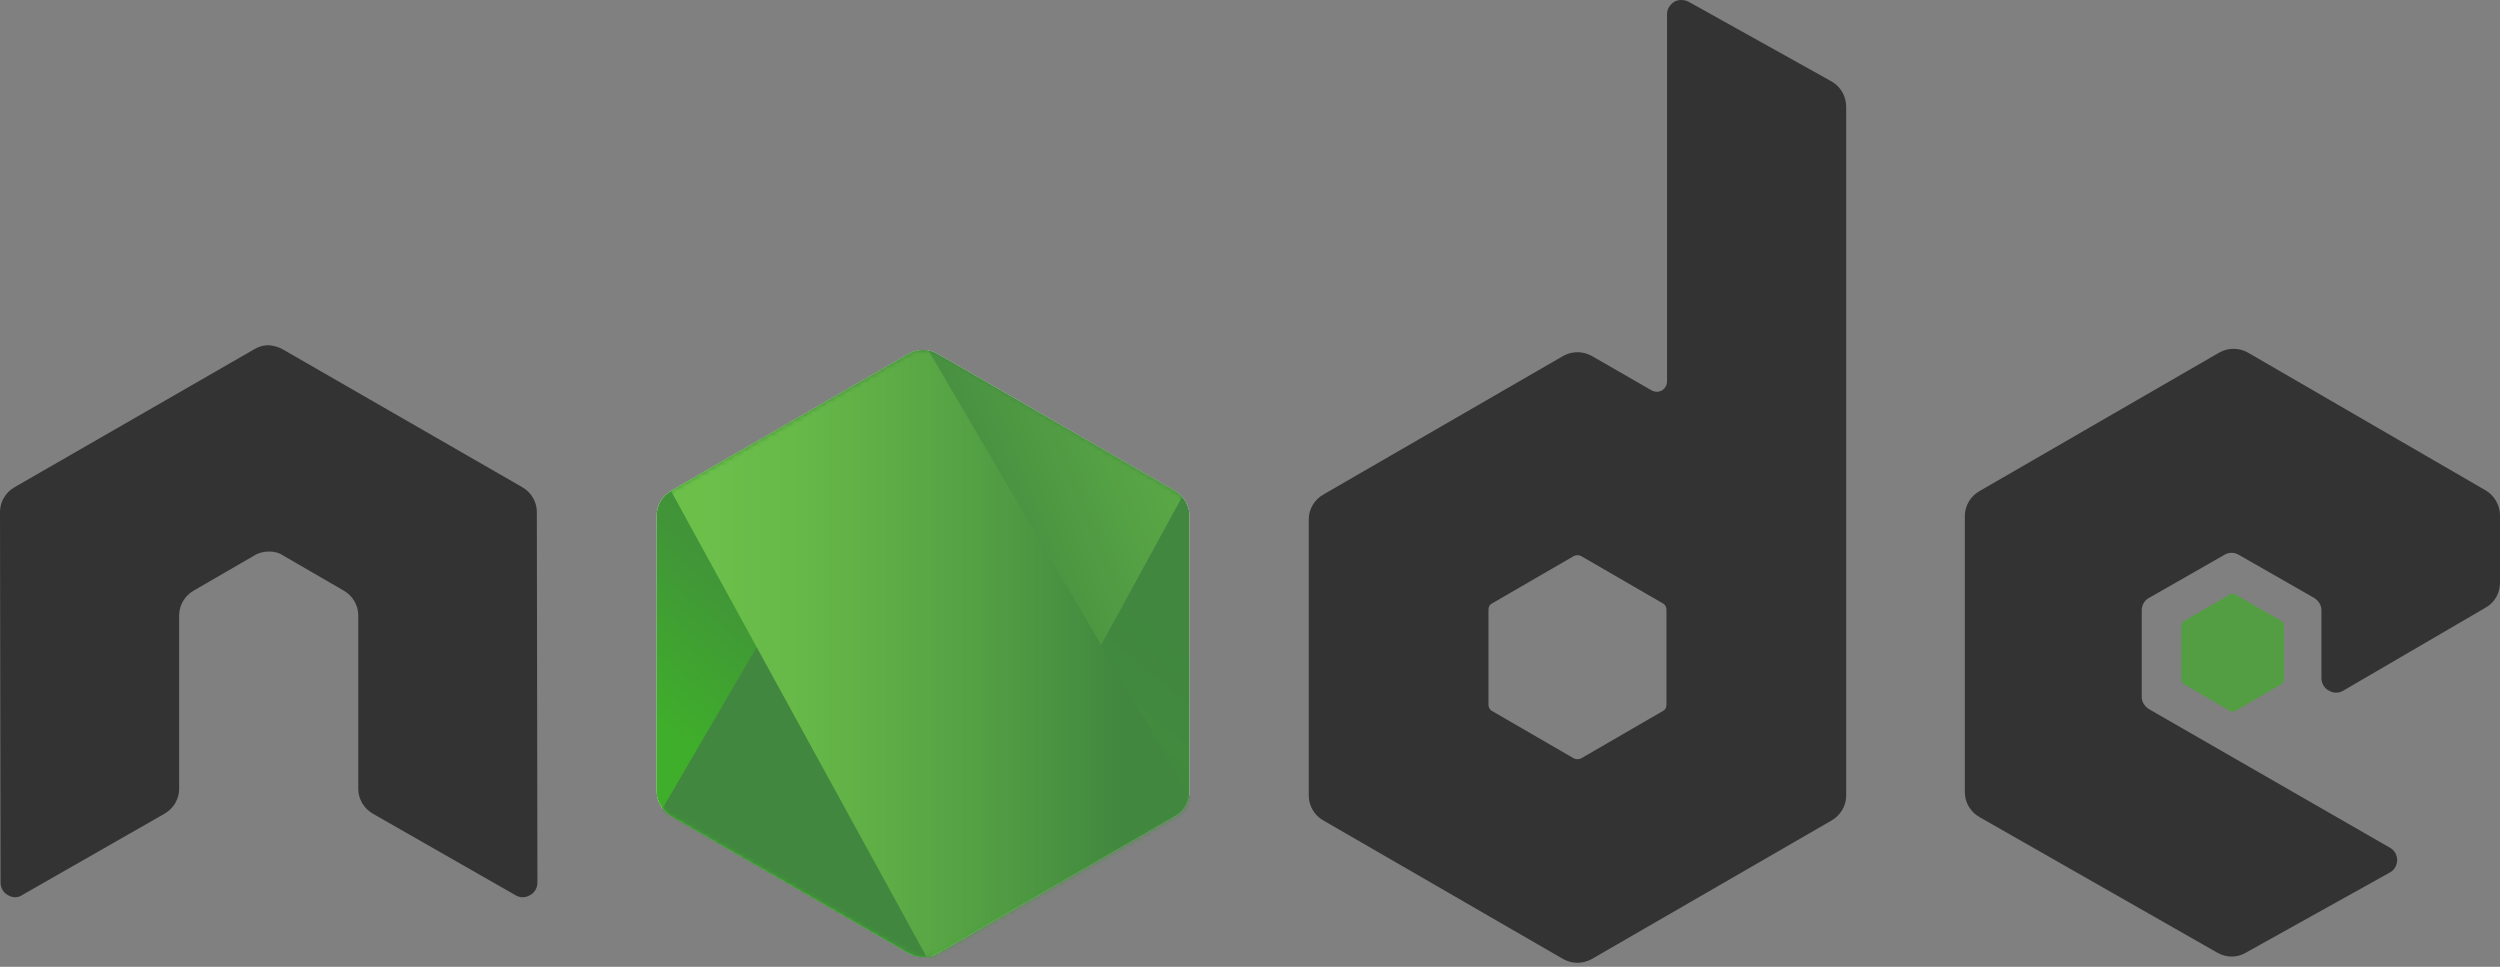
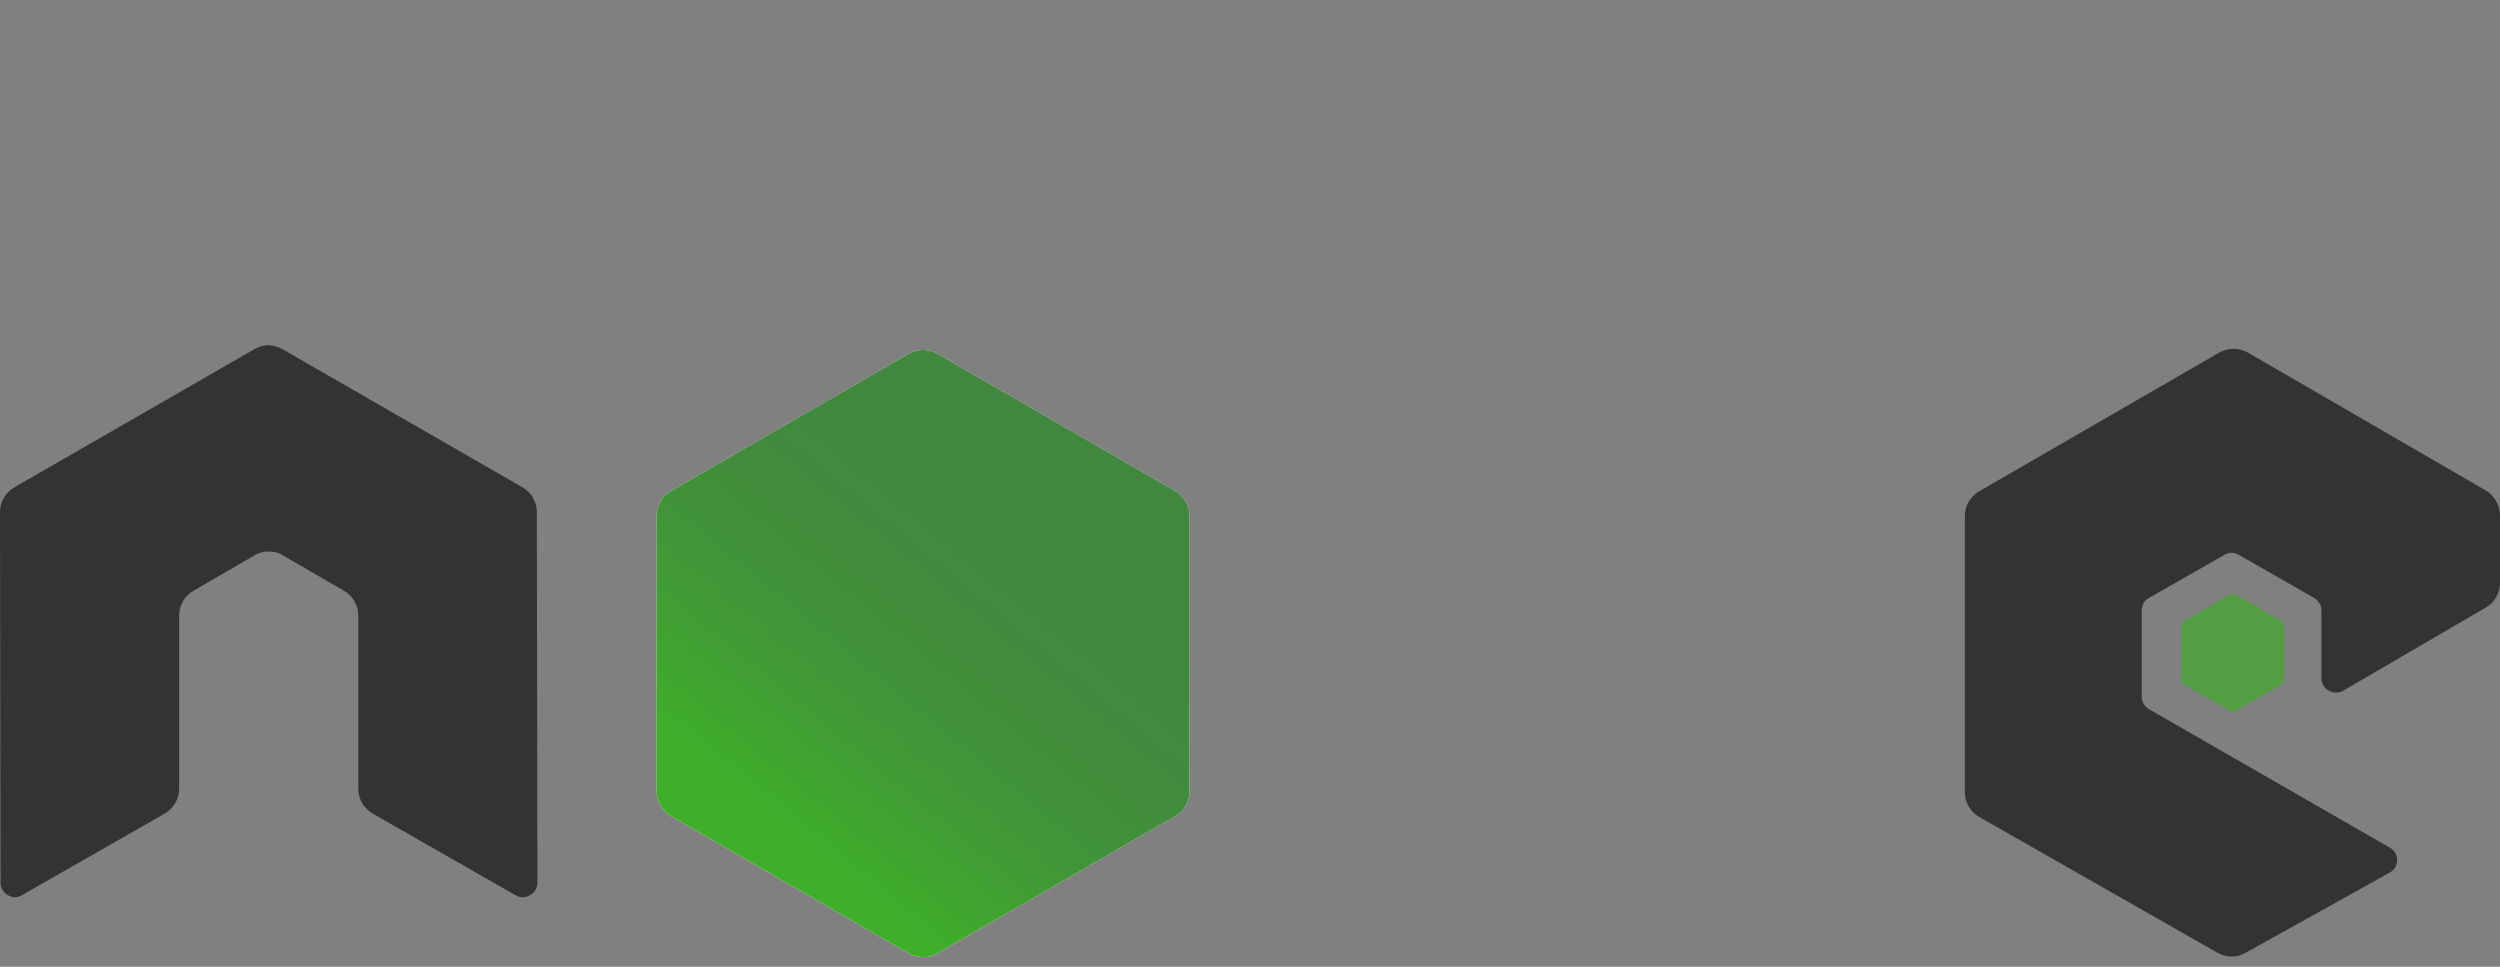
<svg xmlns="http://www.w3.org/2000/svg" width="512" height="198" viewBox="0 0 512 198" fill="none">
  <rect x="0" y="0" width="512" height="198" fill="#808080" stroke="none" />
  <path fill-rule="evenodd" clip-rule="evenodd" d="M109.946 104.854C109.946 102.77 108.788 100.803 106.937 99.761L57.866 71.523C57.056 71.06 56.13 70.828 55.204 70.713H54.741C53.816 70.713 52.89 71.06 52.08 71.523L3.009 99.761C1.157 100.803 0 102.77 0 104.854L0.116 180.774C0.116 181.816 0.694 182.857 1.62 183.32C2.546 183.899 3.703 183.899 4.514 183.32L33.678 166.655C35.53 165.613 36.687 163.646 36.687 161.562V126.033C36.687 123.949 37.844 121.982 39.696 120.94L52.08 113.765C53.005 113.186 54.047 112.955 55.089 112.955C56.13 112.955 57.172 113.186 57.982 113.765L70.365 120.94C72.217 121.982 73.374 123.949 73.374 126.033V161.562C73.374 163.646 74.532 165.613 76.383 166.655L105.548 183.32C106.474 183.899 107.631 183.899 108.557 183.32C109.483 182.857 110.062 181.816 110.062 180.774L109.946 104.854Z" fill="#333333" />
-   <path fill-rule="evenodd" clip-rule="evenodd" d="M345.807 0.347C344.881 -0.116 343.724 -0.116 342.914 0.347C341.988 0.926 341.409 1.852 341.409 2.893V78.119C341.409 78.814 341.062 79.508 340.368 79.971C339.674 80.318 338.979 80.318 338.285 79.971L326.017 72.911C324.165 71.87 321.966 71.87 320.115 72.911L271.044 101.266C269.192 102.307 268.035 104.275 268.035 106.358V162.951C268.035 165.034 269.192 167.002 271.044 168.043L320.115 196.398C321.966 197.439 324.165 197.439 326.017 196.398L375.088 168.043C376.939 167.002 378.097 165.034 378.097 162.951V21.873C378.097 19.674 376.939 17.707 375.088 16.666L345.807 0.347ZM341.293 144.318C341.293 144.897 341.062 145.36 340.599 145.591L323.818 155.313C323.355 155.544 322.776 155.544 322.313 155.313L305.532 145.591C305.069 145.36 304.838 144.781 304.838 144.318V124.875C304.838 124.297 305.069 123.834 305.532 123.602L322.313 113.881C322.776 113.649 323.355 113.649 323.818 113.881L340.599 123.602C341.062 123.834 341.293 124.412 341.293 124.875V144.318Z" fill="#333333" />
  <path fill-rule="evenodd" clip-rule="evenodd" d="M509.107 124.412C510.958 123.371 512 121.403 512 119.32V105.548C512 103.465 510.843 101.497 509.107 100.456L460.383 72.217C458.532 71.175 456.333 71.175 454.481 72.217L405.41 100.571C403.559 101.613 402.401 103.58 402.401 105.664V162.257C402.401 164.34 403.559 166.307 405.41 167.349L454.134 195.125C455.985 196.166 458.184 196.166 459.92 195.125L489.432 178.691C490.358 178.228 490.937 177.186 490.937 176.145C490.937 175.103 490.358 174.062 489.432 173.599L440.13 145.244C439.204 144.665 438.626 143.74 438.626 142.698V124.991C438.626 123.949 439.204 122.908 440.13 122.445L455.523 113.649C456.448 113.071 457.606 113.071 458.532 113.649L473.924 122.445C474.85 123.024 475.429 123.949 475.429 124.991V138.879C475.429 139.92 476.007 140.962 476.933 141.425C477.859 142.004 479.016 142.004 479.942 141.425L509.107 124.412Z" fill="#333333" />
  <path fill-rule="evenodd" clip-rule="evenodd" d="M456.68 121.751C457.027 121.519 457.49 121.519 457.837 121.751L467.211 127.19C467.558 127.421 467.79 127.769 467.79 128.232V139.11C467.79 139.573 467.558 139.92 467.211 140.152L457.837 145.591C457.49 145.823 457.027 145.823 456.68 145.591L447.305 140.152C446.958 139.92 446.727 139.573 446.727 139.11V128.232C446.727 127.769 446.958 127.421 447.305 127.19L456.68 121.751Z" fill="#539E43" />
  <path fill-rule="evenodd" clip-rule="evenodd" d="M191.999 72.448C190.148 71.407 187.949 71.407 186.097 72.448L137.374 100.571C135.522 101.613 134.48 103.581 134.48 105.664V162.025C134.48 164.109 135.638 166.076 137.374 167.118L186.097 195.241C187.949 196.282 190.148 196.282 191.999 195.241L240.723 167.118C242.575 166.076 243.616 164.109 243.616 162.025V105.664C243.616 103.581 242.459 101.613 240.723 100.571L191.999 72.448Z" fill="white" />
  <path fill-rule="evenodd" clip-rule="evenodd" d="M191.999 72.448C190.148 71.407 187.949 71.407 186.097 72.448L137.374 100.571C135.522 101.613 134.48 103.581 134.48 105.664V162.025C134.48 164.109 135.638 166.076 137.374 167.118L186.097 195.241C187.949 196.282 190.148 196.282 191.999 195.241L240.723 167.118C242.575 166.076 243.616 164.109 243.616 162.025V105.664C243.616 103.581 242.459 101.613 240.723 100.571L191.999 72.448Z" fill="url(#paint0_linear_337_375)" />
  <mask id="mask0_337_375" style="mask-type:luminance" maskUnits="userSpaceOnUse" x="134" y="71" width="110" height="126">
-     <path fill-rule="evenodd" clip-rule="evenodd" d="M191.999 72.448C190.148 71.407 187.949 71.407 186.097 72.448L137.374 100.571C135.522 101.613 134.48 103.581 134.48 105.664V162.025C134.48 164.109 135.638 166.076 137.374 167.118L186.097 195.241C187.949 196.282 190.148 196.282 191.999 195.241L240.723 167.118C242.575 166.076 243.616 164.109 243.616 162.025V105.664C243.616 103.581 242.459 101.613 240.723 100.571L191.999 72.448Z" fill="white" />
-   </mask>
+     </mask>
  <g mask="url(#mask0_337_375)">
    <path fill-rule="evenodd" clip-rule="evenodd" d="M240.839 100.571L191.884 72.448C191.421 72.217 190.843 71.986 190.38 71.87L135.522 165.845C135.985 166.423 136.564 166.886 137.143 167.233L186.098 195.356C187.486 196.166 189.107 196.398 190.611 195.935L242.112 101.729C241.765 101.266 241.302 100.919 240.839 100.571Z" fill="url(#paint1_linear_337_375)" />
  </g>
  <mask id="mask1_337_375" style="mask-type:luminance" maskUnits="userSpaceOnUse" x="134" y="71" width="110" height="126">
    <path fill-rule="evenodd" clip-rule="evenodd" d="M191.999 72.448C190.148 71.407 187.949 71.407 186.097 72.448L137.374 100.571C135.522 101.613 134.48 103.581 134.48 105.664V162.025C134.48 164.109 135.638 166.076 137.374 167.118L186.097 195.241C187.949 196.282 190.148 196.282 191.999 195.241L240.723 167.118C242.575 166.076 243.616 164.109 243.616 162.025V105.664C243.616 103.581 242.459 101.613 240.723 100.571L191.999 72.448Z" fill="white" />
  </mask>
  <g mask="url(#mask1_337_375)">
-     <path fill-rule="evenodd" clip-rule="evenodd" d="M240.955 167.118C242.343 166.307 243.385 164.919 243.848 163.414L190.148 71.754C188.759 71.523 187.255 71.638 185.982 72.448L137.374 100.456L189.801 196.051C190.495 195.935 191.305 195.703 192 195.356L240.955 167.118Z" fill="url(#paint2_linear_337_375)" />
-     <path fill-rule="evenodd" clip-rule="evenodd" d="M240.954 167.118L192.115 195.241C191.421 195.588 190.726 195.819 189.916 195.935L190.842 197.671L245.005 166.307V165.613L243.616 163.298C243.384 164.919 242.343 166.307 240.954 167.118Z" fill="url(#paint3_linear_337_375)" />
-     <path fill-rule="evenodd" clip-rule="evenodd" d="M240.954 167.118L192.115 195.241C191.421 195.588 190.726 195.819 189.916 195.935L190.842 197.671L245.005 166.307V165.613L243.616 163.298C243.384 164.919 242.343 166.307 240.954 167.118Z" fill="url(#paint4_linear_337_375)" />
-   </g>
+     </g>
  <defs>
    <linearGradient id="paint0_linear_337_375" x1="178.525" y1="77.605" x2="126.661" y2="140.37" gradientUnits="userSpaceOnUse">
      <stop stop-color="#41873F" />
      <stop offset="0.329" stop-color="#418B3D" />
      <stop offset="0.635" stop-color="#419637" />
      <stop offset="0.932" stop-color="#3FA92D" />
      <stop offset="1" stop-color="#3FAE2A" />
    </linearGradient>
    <linearGradient id="paint1_linear_337_375" x1="210.445" y1="210.82" x2="340.179" y2="158.991" gradientUnits="userSpaceOnUse">
      <stop offset="0.138" stop-color="#41873F" />
      <stop offset="0.403" stop-color="#54A044" />
      <stop offset="0.714" stop-color="#66B848" />
      <stop offset="0.908" stop-color="#6CC04A" />
    </linearGradient>
    <linearGradient id="paint2_linear_337_375" x1="132.701" y1="199.71" x2="245.444" y2="199.71" gradientUnits="userSpaceOnUse">
      <stop offset="0.092" stop-color="#6CC04A" />
      <stop offset="0.286" stop-color="#66B848" />
      <stop offset="0.597" stop-color="#54A044" />
      <stop offset="0.862" stop-color="#41873F" />
    </linearGradient>
    <linearGradient id="paint3_linear_337_375" x1="132.701" y1="215.752" x2="245.444" y2="215.752" gradientUnits="userSpaceOnUse">
      <stop offset="0.092" stop-color="#6CC04A" />
      <stop offset="0.286" stop-color="#66B848" />
      <stop offset="0.597" stop-color="#54A044" />
      <stop offset="0.862" stop-color="#41873F" />
    </linearGradient>
    <linearGradient id="paint4_linear_337_375" x1="121.081" y1="82.303" x2="110.451" y2="225.372" gradientUnits="userSpaceOnUse">
      <stop stop-color="#41873F" />
      <stop offset="0.329" stop-color="#418B3D" />
      <stop offset="0.635" stop-color="#419637" />
      <stop offset="0.932" stop-color="#3FA92D" />
      <stop offset="1" stop-color="#3FAE2A" />
    </linearGradient>
  </defs>
</svg>